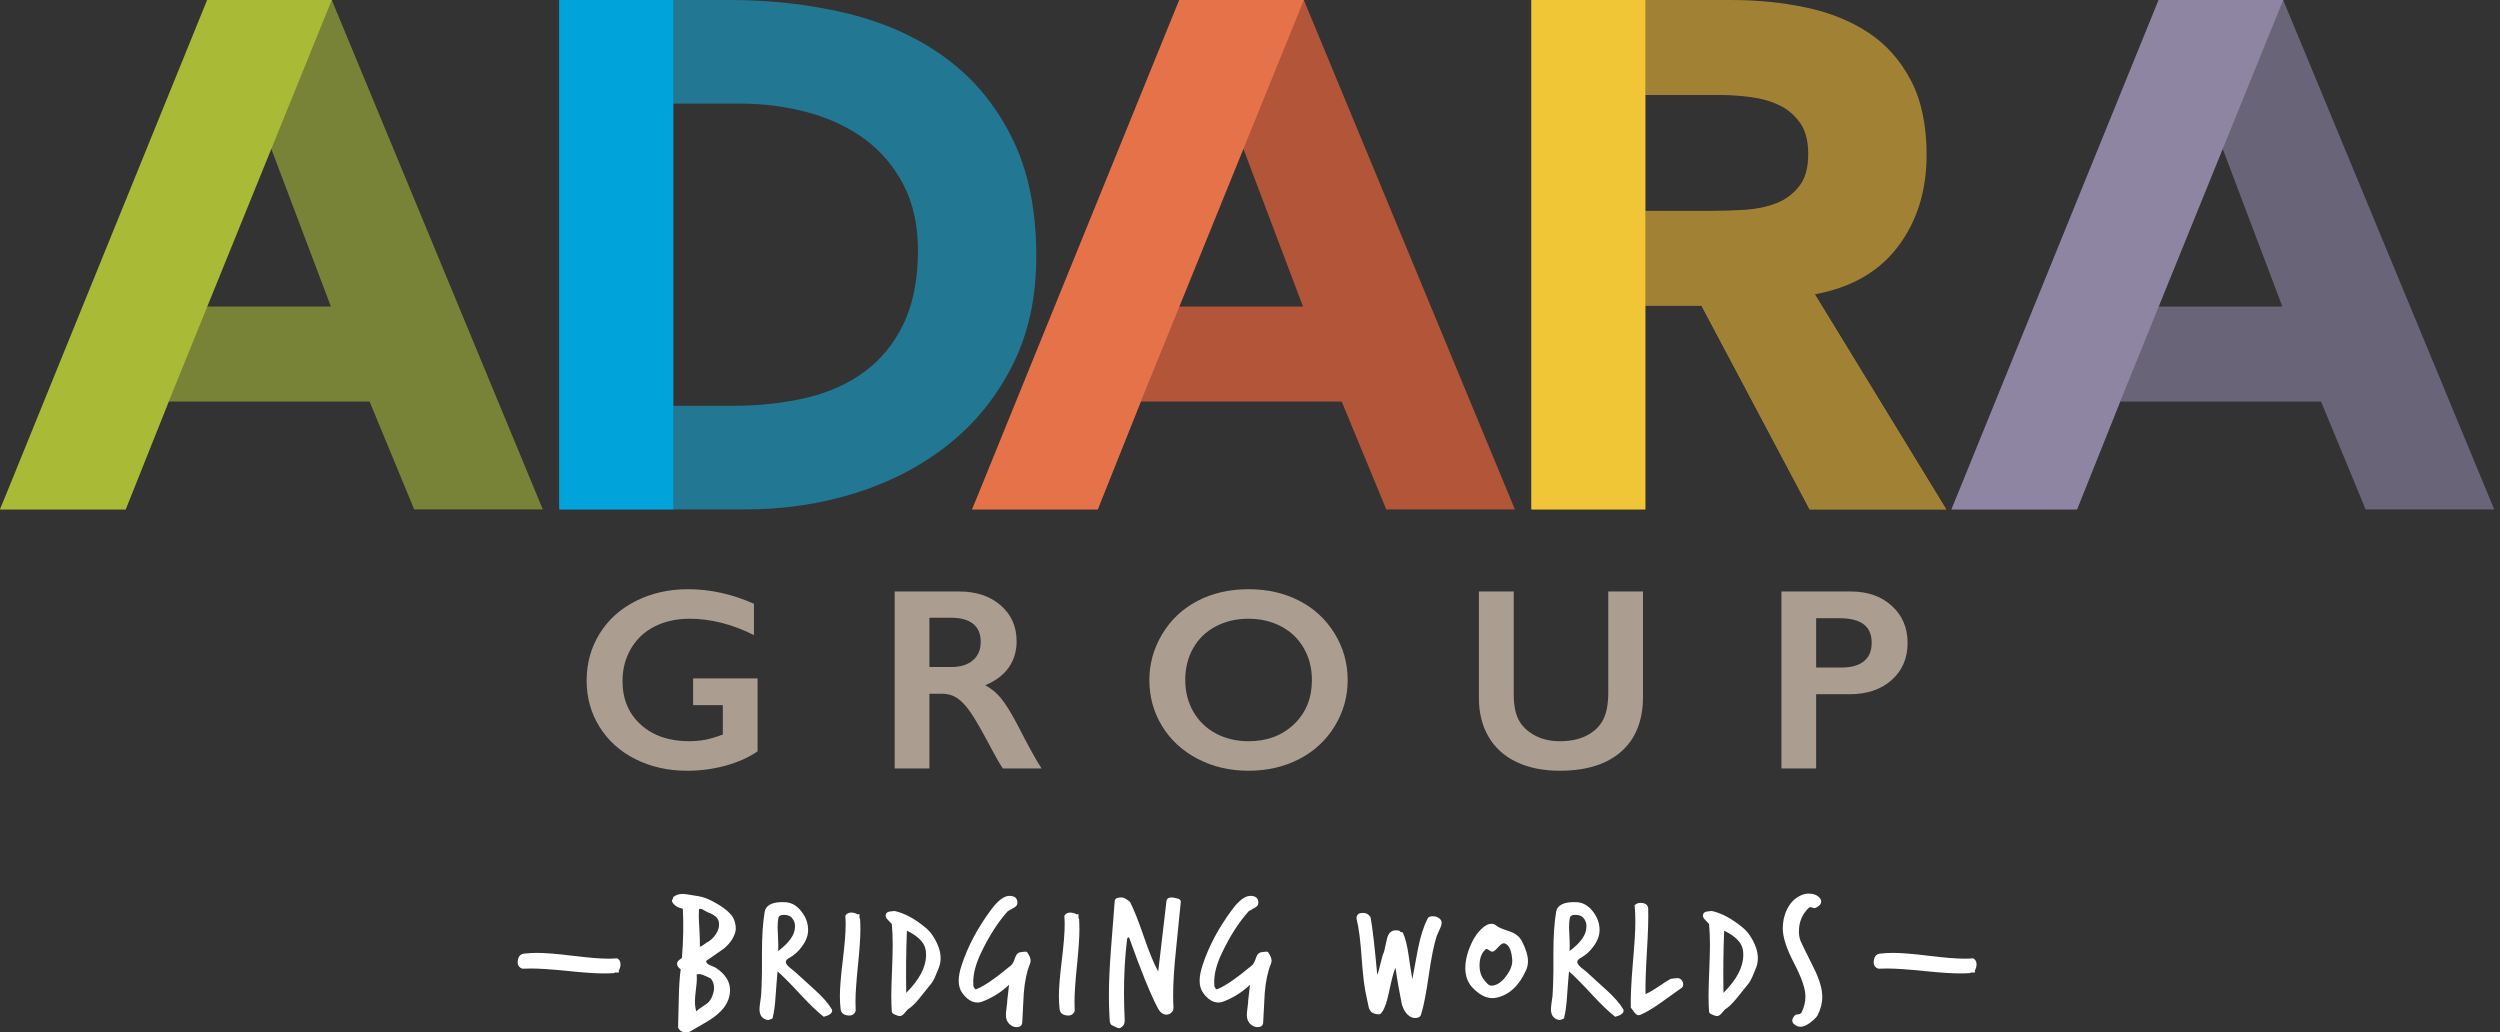
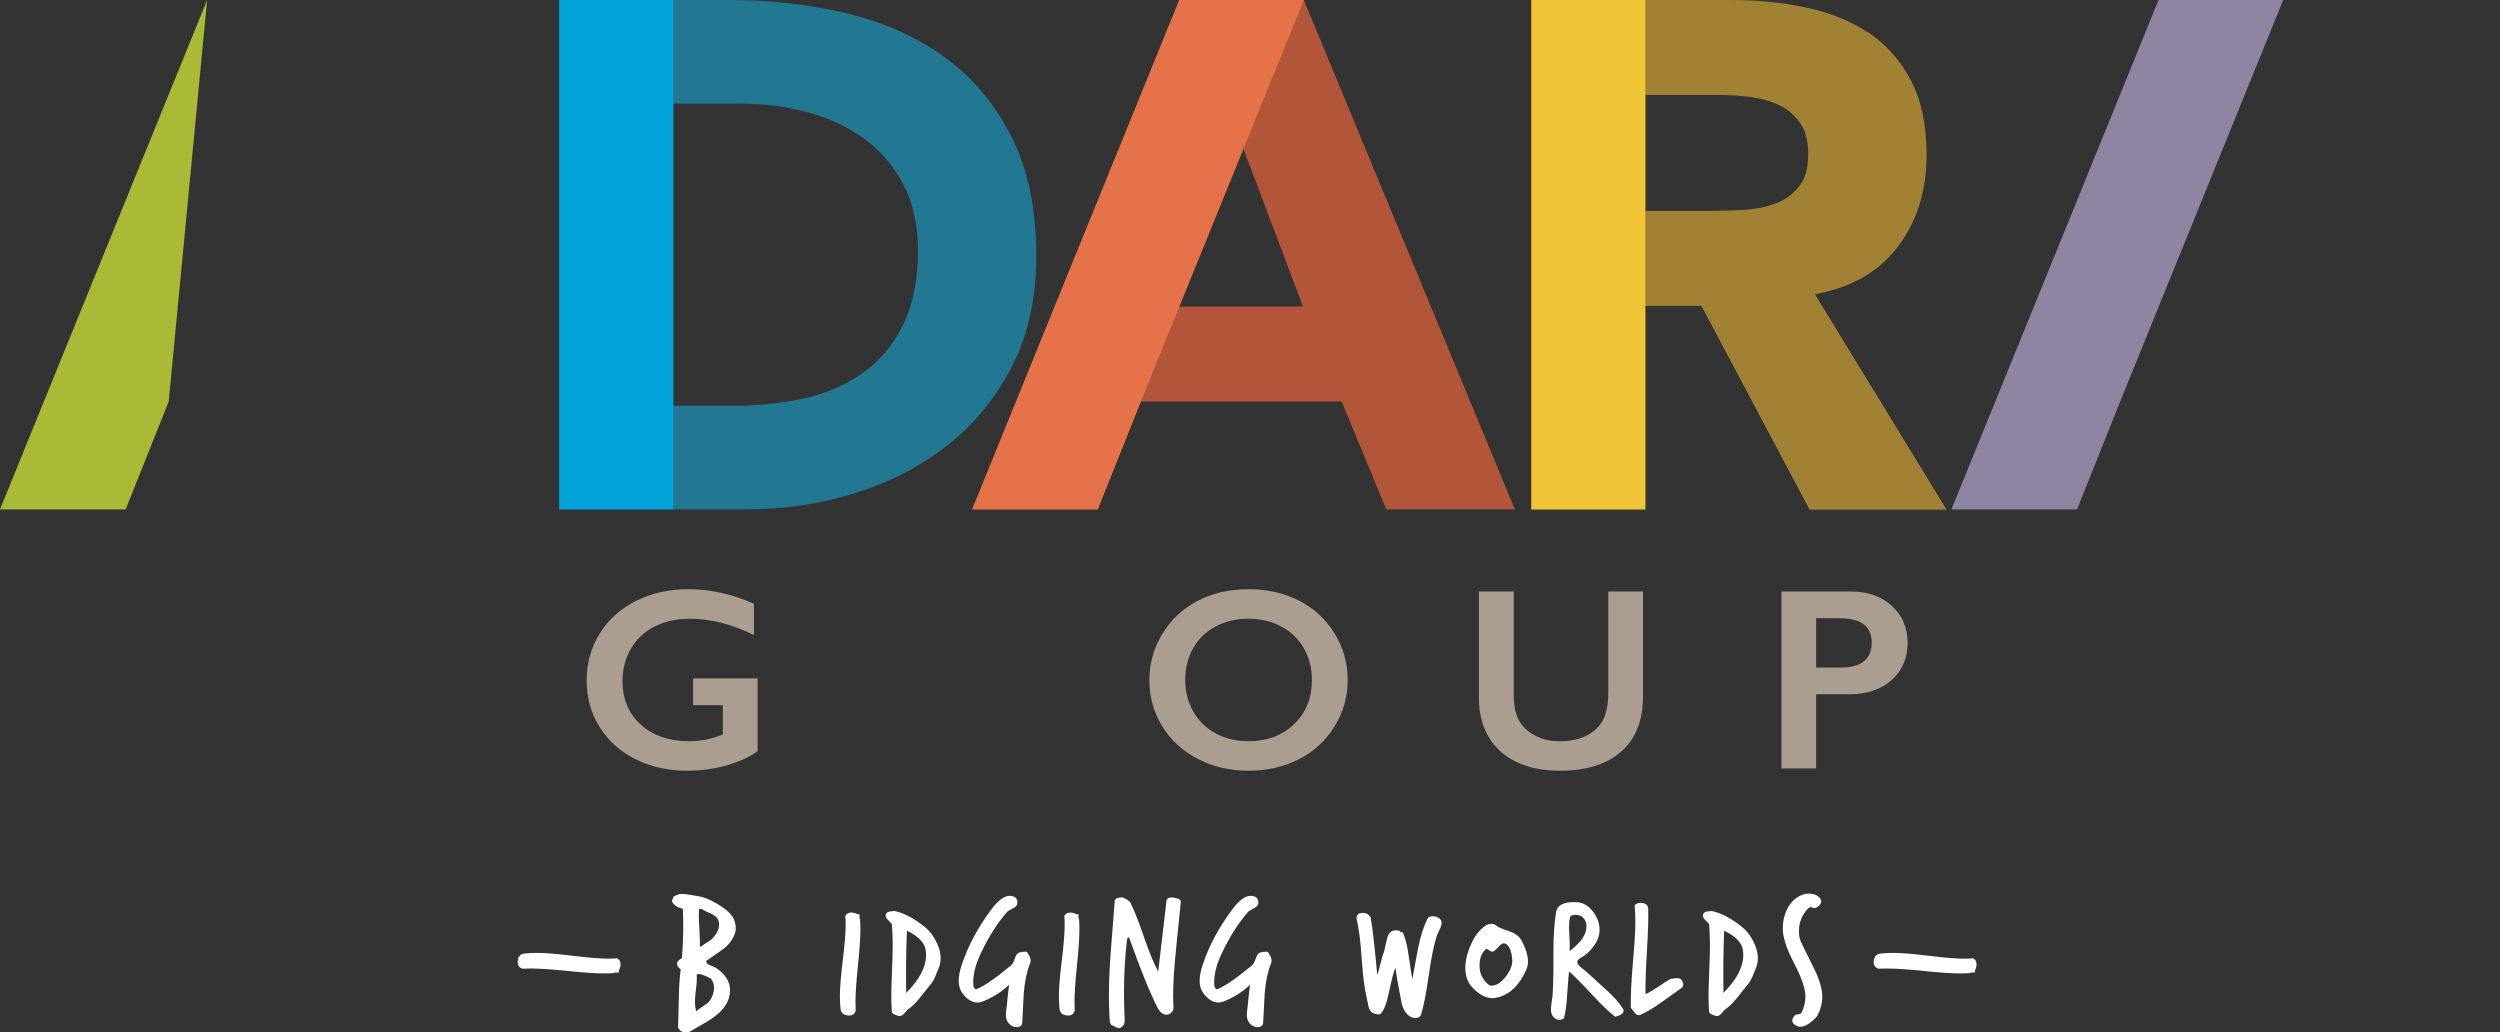
<svg xmlns="http://www.w3.org/2000/svg" width="247" height="102" viewBox="0 0 247 102" fill="none">
  <rect x="0" y="0" width="247" height="102" fill="#333333" stroke="none" />
-   <path fill-rule="evenodd" clip-rule="evenodd" d="M20.205 30.288H32.693H20.205ZM32.693 30.288L26.414 13.675L20.205 30.288H32.693ZM16.668 39.674L12.411 50.331H0L22.083 0.001H32.779L53.629 50.331H40.925L36.515 39.674H16.668ZM36.515 39.674H16.668H36.515Z" fill="#798338" />
-   <path fill-rule="evenodd" clip-rule="evenodd" d="M16.669 39.671L12.413 50.331H0.001L20.463 0.002H32.779L16.669 39.671ZM36.52 39.671H16.669H36.52Z" fill="#A9BB36" />
+   <path fill-rule="evenodd" clip-rule="evenodd" d="M16.669 39.671L12.413 50.331H0.001L20.463 0.002L16.669 39.671ZM36.52 39.671H16.669H36.52Z" fill="#A9BB36" />
  <path fill-rule="evenodd" clip-rule="evenodd" d="M116.25 30.288H128.738H116.25ZM128.738 30.288L122.458 13.675L116.25 30.288H128.738ZM112.713 39.674L108.455 50.331H96.045L118.128 0.001H128.819L149.673 50.331H136.965L132.56 39.674H112.713ZM132.56 39.674H112.713H132.56Z" fill="#B25539" />
  <path fill-rule="evenodd" clip-rule="evenodd" d="M112.714 39.67L108.455 50.331H96.041L116.504 0.001H128.823L112.714 39.67ZM132.559 39.67H112.714H132.559Z" fill="#E57249" />
-   <path fill-rule="evenodd" clip-rule="evenodd" d="M213.01 30.288H225.498H213.01ZM225.498 30.288L219.214 13.675L213.01 30.288H225.498ZM209.47 39.674L205.212 50.331H192.805L214.888 0.001H225.579L246.429 50.331H233.725L229.32 39.674H209.47ZM229.32 39.674H209.47H229.32Z" fill="#6A6479" />
  <path fill-rule="evenodd" clip-rule="evenodd" d="M209.473 39.67L205.21 50.331H192.801L213.264 0.001H225.579L209.473 39.67ZM229.319 39.67H209.473H229.319Z" fill="#8E85A3" />
  <path fill-rule="evenodd" clip-rule="evenodd" d="M66.518 40.095H72.363C74.96 40.095 77.378 39.834 79.618 39.318C81.855 38.793 83.791 37.927 85.424 36.717C87.064 35.51 88.35 33.924 89.291 31.955C90.221 29.988 90.695 27.583 90.695 24.744C90.695 22.279 90.221 20.129 89.291 18.308C88.35 16.483 87.088 14.977 85.495 13.792C83.911 12.61 82.045 11.72 79.905 11.128C77.759 10.539 75.51 10.236 73.153 10.236H66.518V40.095ZM55.257 0.001H72.144C76.233 0.001 80.121 0.454 83.801 1.35C87.48 2.259 90.695 3.711 93.433 5.727C96.177 7.741 98.355 10.358 99.965 13.582C101.582 16.804 102.386 20.713 102.386 25.308C102.386 29.387 101.605 32.978 100.036 36.08C98.475 39.183 96.373 41.788 93.726 43.898C91.08 46.006 88.019 47.609 84.561 48.7C81.099 49.786 77.46 50.331 73.663 50.331H55.257V0.001Z" fill="#227893" />
  <path fill-rule="evenodd" clip-rule="evenodd" d="M55.257 50.329H66.518V0H55.257V50.329Z" fill="#00A3DA" />
  <path fill-rule="evenodd" clip-rule="evenodd" d="M162.559 20.831H169.198C170.207 20.831 171.277 20.793 172.41 20.727C173.533 20.653 174.564 20.438 175.478 20.087C176.392 19.733 177.148 19.176 177.75 18.413C178.355 17.654 178.654 16.589 178.654 15.212C178.654 13.937 178.389 12.916 177.86 12.159C177.322 11.401 176.657 10.819 175.839 10.418C175.017 10.016 174.084 9.74 173.019 9.598C171.961 9.457 170.93 9.383 169.92 9.383H162.559V20.831ZM151.301 0.001H171.073C173.671 0.001 176.14 0.249 178.471 0.75C180.8 1.243 182.856 2.077 184.612 3.235C186.368 4.4 187.756 5.962 188.787 7.927C189.823 9.894 190.348 12.348 190.348 15.286C190.348 18.839 189.408 21.858 187.53 24.348C185.655 26.838 182.911 28.417 179.3 29.076L192.291 50.331H178.796L168.117 30.217H162.559V50.331H151.301V0.001Z" fill="#A18234" />
  <path fill-rule="evenodd" clip-rule="evenodd" d="M162.559 30.217V50.331H151.301V0.001H162.559V20.831V25.797V30.217Z" fill="#F1C636" />
  <path fill-rule="evenodd" clip-rule="evenodd" d="M179.3 29.079L192.291 50.331H178.793L168.118 30.218L179.3 29.079Z" fill="#A18234" />
  <path fill-rule="evenodd" clip-rule="evenodd" d="M67.985 58.215C70.17 58.215 72.339 58.695 74.491 59.654V62.745C72.339 61.669 70.222 61.131 68.137 61.131C66.842 61.131 65.69 61.385 64.681 61.894C63.673 62.403 62.892 63.136 62.337 64.09C61.782 65.046 61.504 66.111 61.504 67.288C61.504 69.074 62.108 70.511 63.315 71.599C64.522 72.689 66.113 73.233 68.086 73.233C68.628 73.233 69.148 73.186 69.642 73.095C70.139 73.004 70.729 72.828 71.416 72.57V69.666H68.481V67.025H74.847V74.234C73.975 74.835 72.926 75.305 71.701 75.643C70.477 75.981 69.205 76.149 67.883 76.149C66.012 76.149 64.315 75.769 62.795 75.01C61.274 74.251 60.088 73.186 59.236 71.819C58.385 70.45 57.96 68.924 57.96 67.239C57.96 65.528 58.389 63.98 59.249 62.595C60.109 61.211 61.307 60.134 62.846 59.367C64.383 58.598 66.096 58.215 67.985 58.215Z" fill="#AB9E90" />
-   <path fill-rule="evenodd" clip-rule="evenodd" d="M94.01 65.899C94.909 65.899 95.613 65.679 96.126 65.236C96.639 64.794 96.895 64.189 96.895 63.421C96.895 62.62 96.64 62.021 96.133 61.625C95.624 61.229 94.9 61.031 93.96 61.031H91.825V65.899H94.01ZM94.785 58.44C96.455 58.44 97.814 58.895 98.864 59.805C99.915 60.714 100.441 61.898 100.441 63.359C100.441 64.351 100.18 65.217 99.658 65.956C99.138 66.694 98.364 67.276 97.34 67.701C97.906 68.001 98.411 68.41 98.851 68.928C99.291 69.445 99.838 70.317 100.491 71.544C101.575 73.662 102.379 75.123 102.905 75.924H99.08C98.818 75.539 98.461 74.927 98.012 74.084C97.03 72.223 96.31 70.969 95.853 70.324C95.395 69.677 94.955 69.219 94.532 68.947C94.107 68.676 93.621 68.54 93.07 68.54H91.825V75.924H88.394V58.44H94.785Z" fill="#AB9E90" />
  <path fill-rule="evenodd" clip-rule="evenodd" d="M117.102 67.188C117.102 68.347 117.369 69.39 117.904 70.317C118.437 71.243 119.18 71.961 120.133 72.47C121.085 72.978 122.163 73.233 123.367 73.233C125.189 73.233 126.685 72.671 127.859 71.543C129.031 70.418 129.618 68.965 129.618 67.188C129.618 66.029 129.354 64.983 128.824 64.053C128.295 63.123 127.549 62.404 126.588 61.894C125.626 61.385 124.544 61.131 123.341 61.131C122.139 61.131 121.056 61.388 120.094 61.9C119.134 62.414 118.395 63.132 117.878 64.053C117.36 64.976 117.102 66.02 117.102 67.188ZM123.367 58.215C125.205 58.215 126.859 58.588 128.329 59.335C129.799 60.081 130.97 61.157 131.842 62.563C132.714 63.969 133.15 65.511 133.15 67.188C133.15 68.823 132.726 70.339 131.874 71.738C131.022 73.135 129.854 74.22 128.366 74.992C126.88 75.763 125.205 76.149 123.341 76.149C121.503 76.149 119.832 75.756 118.328 74.973C116.826 74.188 115.653 73.11 114.815 71.738C113.977 70.365 113.557 68.849 113.557 67.188C113.557 65.587 113.977 64.081 114.815 62.671C115.653 61.26 116.81 60.165 118.285 59.385C119.758 58.606 121.452 58.215 123.367 58.215Z" fill="#AB9E90" />
  <path fill-rule="evenodd" clip-rule="evenodd" d="M149.558 58.44V68.616C149.558 69.657 149.717 70.489 150.034 71.105C150.352 71.723 150.87 72.232 151.59 72.633C152.311 73.033 153.149 73.233 154.107 73.233C155.158 73.233 156.049 73.043 156.782 72.663C157.514 72.285 158.05 71.767 158.389 71.112C158.728 70.457 158.897 69.55 158.897 68.389V58.44H162.328V68.828C162.328 71.181 161.613 72.99 160.181 74.253C158.749 75.517 156.724 76.149 154.107 76.149C152.463 76.149 151.038 75.861 149.831 75.286C148.623 74.71 147.703 73.878 147.067 72.79C146.432 71.7 146.114 70.422 146.114 68.952V58.44H149.558Z" fill="#AB9E90" />
  <path fill-rule="evenodd" clip-rule="evenodd" d="M182.015 65.949C182.929 65.949 183.644 65.743 184.156 65.33C184.668 64.916 184.924 64.305 184.924 63.496C184.924 61.886 183.874 61.081 181.773 61.081H179.436V65.949H182.015ZM182.867 58.44C184.527 58.44 185.876 58.913 186.914 59.861C187.951 60.808 188.47 62.028 188.47 63.521C188.47 65.031 187.945 66.254 186.895 67.188C185.844 68.123 184.459 68.59 182.739 68.59H179.436V75.923H176.005V58.44H182.867Z" fill="#AB9E90" />
  <path fill-rule="evenodd" clip-rule="evenodd" d="M71.035 91.15C70.977 90.722 70.63 90.393 69.994 90.161C69.901 90.126 69.758 90.05 69.561 89.936C69.422 89.843 69.306 89.796 69.215 89.796C69.168 89.796 69.116 89.808 69.058 89.83C69.047 90.029 69.041 90.236 69.041 90.457C69.041 90.757 69.064 91.266 69.11 91.984C69.145 92.643 69.157 93.159 69.145 93.529C69.226 93.529 69.347 93.468 69.509 93.346C69.67 93.226 69.764 93.159 69.786 93.146C70.133 92.985 70.439 92.712 70.706 92.331C70.971 91.949 71.081 91.555 71.035 91.15ZM70.514 97.955C70.538 97.828 70.549 97.707 70.549 97.591C70.549 97.243 70.439 96.937 70.22 96.671C69.631 96.381 69.254 96.238 69.093 96.238C69 96.238 68.913 96.254 68.832 96.29C68.845 96.406 68.85 96.532 68.85 96.671C68.85 96.914 68.818 97.287 68.754 97.79C68.69 98.295 68.66 98.674 68.66 98.927C68.66 99.299 68.705 99.634 68.797 99.934C68.937 99.772 69.154 99.602 69.448 99.424C69.744 99.244 69.948 99.084 70.064 98.946C70.271 98.703 70.422 98.372 70.514 97.955ZM72.665 92.019C72.515 92.643 72.133 93.212 71.52 93.719C70.93 94.137 70.342 94.548 69.752 94.952C69.786 95.125 69.904 95.256 70.107 95.343C70.309 95.43 70.503 95.514 70.687 95.595C71.647 96.219 72.127 96.96 72.127 97.818C72.127 98.476 71.901 99.084 71.45 99.64C71.104 100.068 70.59 100.49 69.907 100.906C69.352 101.23 68.797 101.555 68.244 101.878C68.103 101.961 67.954 102 67.792 102C67.411 102 67.144 101.845 66.995 101.533C67.017 100.56 67.041 99.593 67.065 98.632C67.086 97.475 67.151 96.522 67.254 95.769C67.012 95.607 66.891 95.421 66.891 95.213C66.891 95.109 66.934 95.012 67.02 94.926C67.108 94.841 67.227 94.743 67.376 94.639C67.515 92.881 67.544 91.26 67.463 89.779C66.92 89.675 66.562 89.432 66.388 89.049C66.376 89.004 66.397 88.935 66.449 88.842C66.501 88.749 66.526 88.674 66.526 88.615C66.794 88.42 67.086 88.32 67.411 88.32C67.643 88.32 68.174 88.397 69.006 88.546C69.433 88.615 69.878 88.772 70.342 89.014C71.59 89.664 72.323 90.294 72.543 90.906C72.692 91.347 72.733 91.717 72.665 92.019Z" fill="white" />
-   <path fill-rule="evenodd" clip-rule="evenodd" d="M78.507 91.897C78.541 91.688 78.552 91.503 78.541 91.34C78.507 91.098 78.406 90.879 78.238 90.683C78.07 90.484 77.802 90.387 77.432 90.387C77.154 90.387 76.98 90.472 76.912 90.647C76.854 90.937 76.825 91.266 76.825 91.636C76.825 91.787 76.843 92.174 76.877 92.799C76.901 93.274 76.901 93.661 76.877 93.963C77.837 93.245 78.38 92.557 78.507 91.897ZM82.166 99.692C82.201 99.739 82.217 99.791 82.217 99.849C82.217 100.114 81.94 100.316 81.386 100.457C80.772 99.981 80.01 99.252 79.097 98.267C78.08 97.168 77.322 96.406 76.825 95.975C76.791 96.278 76.727 97.063 76.635 98.338C76.578 99.299 76.473 100.062 76.323 100.629C76.299 100.629 76.227 100.658 76.105 100.716C75.985 100.774 75.883 100.79 75.802 100.768C75.294 100.652 75.039 100.298 75.039 99.708C75.039 99.535 75.064 99.305 75.108 99.014C75.155 98.678 75.185 98.471 75.195 98.389C75.242 97.718 75.271 96.92 75.282 95.994V94.101C75.282 92.527 75.369 91.202 75.543 90.126C75.657 89.408 76.334 89.078 77.57 89.136C78.196 89.16 78.739 89.473 79.2 90.074C79.627 90.629 79.842 91.231 79.842 91.878C79.842 92.424 79.641 92.968 79.235 93.51C78.889 93.998 78.461 94.379 77.953 94.656C77.744 94.773 77.64 94.9 77.64 95.04C77.64 95.189 77.761 95.369 78.003 95.578C78.189 95.727 78.374 95.878 78.56 96.029C78.571 96.04 79.206 96.619 80.466 97.764C81.265 98.482 81.83 99.125 82.166 99.692Z" fill="white" />
  <path fill-rule="evenodd" clip-rule="evenodd" d="M84.974 90.785C84.996 91.122 85.007 91.469 85.007 91.828C85.007 92.615 84.928 93.8 84.766 95.387C84.605 96.973 84.522 98.169 84.522 98.979C84.522 99.281 84.528 99.575 84.541 99.865C84.437 100.189 84.211 100.346 83.864 100.334C83.367 100.311 83.096 100.098 83.05 99.691C83.004 99.287 82.981 98.859 82.981 98.407C82.981 97.621 83.075 96.445 83.267 94.882C83.457 93.32 83.551 92.152 83.551 91.376C83.551 91.075 83.541 90.779 83.518 90.489C83.632 90.272 83.829 90.161 84.106 90.161C84.326 90.161 84.547 90.224 84.766 90.351C84.812 90.317 84.847 90.299 84.87 90.299C84.905 90.299 84.922 90.357 84.922 90.473C84.91 90.611 84.91 90.694 84.922 90.716C84.934 90.752 84.95 90.774 84.974 90.785Z" fill="white" />
  <path fill-rule="evenodd" clip-rule="evenodd" d="M91.459 93.876C91.355 93.147 90.736 92.504 89.603 91.95C89.524 93.882 89.499 95.931 89.535 98.095C90.842 96.787 91.493 95.542 91.493 94.362C91.493 94.2 91.483 94.037 91.459 93.876ZM92.708 95.733C92.593 96 92.482 96.266 92.378 96.533C92.24 96.845 92.088 97.093 91.927 97.278C91.57 97.73 91.212 98.175 90.852 98.615C90.425 99.147 90.037 99.518 89.69 99.727C89.574 99.865 89.447 100.009 89.309 100.161C89.17 100.31 89.032 100.386 88.893 100.386C88.824 100.386 88.743 100.369 88.65 100.334C88.559 100.299 88.457 100.258 88.347 100.213C88.237 100.165 88.159 100.091 88.112 99.987C88.079 99.501 88.06 98.979 88.06 98.424C88.06 97.857 88.085 97.013 88.131 95.89C88.176 94.767 88.199 93.921 88.199 93.356C88.199 92.603 88.17 91.914 88.112 91.29C88.101 91.278 87.975 91.145 87.731 90.889C87.581 90.74 87.505 90.601 87.505 90.473C87.505 90.415 87.517 90.357 87.542 90.299C87.6 90.161 87.726 90.08 87.923 90.057C88.072 90.033 88.223 90.016 88.373 90.004C89.344 90.213 90.36 90.757 91.425 91.635C91.703 91.867 91.927 92.111 92.101 92.365C92.656 93.187 92.933 93.956 92.933 94.674C92.933 95.044 92.858 95.398 92.708 95.733Z" fill="white" />
  <path fill-rule="evenodd" clip-rule="evenodd" d="M101.758 95.23C101.446 96.007 101.245 96.961 101.151 98.096C101.093 99.079 101.041 100.063 100.996 101.045C100.972 101.335 100.781 101.48 100.423 101.48C100.319 101.48 100.222 101.463 100.128 101.428C99.631 101.219 99.383 100.832 99.383 100.266C99.383 100.103 99.406 99.857 99.453 99.526C99.499 99.197 99.522 98.957 99.522 98.806C99.569 98.471 99.626 97.966 99.695 97.296C98.898 98.049 97.996 98.609 96.989 98.981C96.852 99.027 96.714 99.049 96.574 99.049C96.042 99.049 95.551 98.748 95.1 98.146C94.847 97.811 94.719 97.395 94.719 96.897C94.719 96.456 94.817 95.943 95.013 95.352C95.626 93.476 96.604 91.643 97.944 89.85C98.614 88.957 99.209 88.512 99.731 88.512C100.192 88.512 100.451 88.685 100.51 89.033C100.555 89.322 100.458 89.532 100.216 89.658C99.811 89.877 99.596 89.999 99.574 90.022C98.603 91.099 97.712 92.487 96.904 94.189C96.406 95.242 96.158 96.185 96.158 97.019C96.158 97.169 96.164 97.319 96.175 97.47C96.198 97.481 96.232 97.536 96.279 97.634C96.326 97.734 96.39 97.765 96.469 97.73C97.233 97.43 98.383 96.636 99.921 95.352C100.036 95.259 100.17 94.992 100.319 94.553C100.435 94.229 100.644 94.067 100.944 94.067C100.851 94.067 100.944 94.057 101.22 94.032C101.359 94.01 101.452 94.032 101.498 94.102C101.719 94.427 101.827 94.692 101.827 94.901C101.827 95.004 101.804 95.114 101.758 95.23Z" fill="white" />
  <path fill-rule="evenodd" clip-rule="evenodd" d="M106.613 90.785C106.636 91.122 106.646 91.469 106.646 91.828C106.646 92.615 106.566 93.8 106.404 95.387C106.243 96.973 106.161 98.169 106.161 98.979C106.161 99.281 106.166 99.575 106.179 99.865C106.075 100.189 105.849 100.346 105.503 100.334C105.006 100.311 104.735 100.098 104.688 99.691C104.642 99.287 104.619 98.859 104.619 98.407C104.619 97.621 104.713 96.445 104.906 94.882C105.096 93.32 105.19 92.152 105.19 91.376C105.19 91.075 105.18 90.779 105.156 90.489C105.271 90.272 105.468 90.161 105.745 90.161C105.965 90.161 106.185 90.224 106.404 90.351C106.45 90.317 106.485 90.299 106.508 90.299C106.543 90.299 106.56 90.357 106.56 90.473C106.549 90.611 106.549 90.694 106.56 90.716C106.572 90.752 106.588 90.774 106.613 90.785Z" fill="white" />
  <path fill-rule="evenodd" clip-rule="evenodd" d="M116.668 89.049C116.506 90.6 116.351 92.157 116.2 93.721C116.003 95.572 115.906 97.117 115.906 98.356C115.906 98.76 115.918 99.159 115.939 99.553C115.951 99.738 115.886 99.899 115.741 100.039C115.596 100.178 115.432 100.248 115.247 100.248C114.889 100.248 114.589 100.004 114.346 99.518C113.605 98.071 112.687 95.804 111.588 92.712C111.565 92.643 111.536 92.609 111.501 92.609C111.42 92.609 111.368 92.691 111.346 92.853C111.148 94.507 111.051 96.249 111.051 98.077C111.051 98.956 111.074 99.854 111.12 100.768C111.132 101.103 111.033 101.334 110.825 101.462C110.745 101.544 110.657 101.584 110.565 101.584C110.484 101.584 110.381 101.55 110.254 101.481C110.08 101.398 109.97 101.346 109.923 101.324C109.774 101.278 109.68 101.138 109.647 100.906C109.634 100.722 109.624 100.53 109.612 100.335C109.576 99.686 109.56 99.009 109.56 98.303C109.56 97.076 109.628 95.543 109.768 93.703C109.987 90.902 110.109 89.351 110.132 89.049C110.144 88.795 110.357 88.668 110.773 88.668C110.97 88.644 111.258 88.79 111.64 89.102C112.01 89.808 112.466 90.954 113.01 92.538C113.53 94.056 114.004 95.208 114.431 95.994C114.605 94.455 114.876 92.129 115.247 89.016C115.282 88.784 115.45 88.668 115.75 88.668C115.854 88.668 115.976 88.685 116.113 88.72C116.299 88.766 116.409 88.795 116.442 88.805C116.558 88.853 116.635 88.935 116.668 89.049Z" fill="white" />
  <path fill-rule="evenodd" clip-rule="evenodd" d="M125.563 95.23C125.251 96.007 125.05 96.961 124.956 98.096C124.898 99.079 124.846 100.063 124.801 101.045C124.777 101.335 124.586 101.48 124.228 101.48C124.124 101.48 124.027 101.463 123.933 101.428C123.436 101.219 123.188 100.832 123.188 100.266C123.188 100.103 123.211 99.857 123.258 99.526C123.304 99.197 123.327 98.957 123.327 98.806C123.373 98.471 123.431 97.966 123.499 97.296C122.703 98.049 121.801 98.609 120.794 98.981C120.657 99.027 120.519 99.049 120.379 99.049C119.847 99.049 119.356 98.748 118.905 98.146C118.651 97.811 118.522 97.395 118.522 96.897C118.522 96.456 118.622 95.943 118.818 95.352C119.431 93.476 120.409 91.643 121.749 89.85C122.419 88.957 123.014 88.512 123.536 88.512C123.996 88.512 124.256 88.685 124.315 89.033C124.36 89.322 124.263 89.532 124.021 89.658C123.615 89.877 123.401 89.999 123.379 90.022C122.408 91.099 121.517 92.487 120.709 94.189C120.21 95.242 119.963 96.185 119.963 97.019C119.963 97.169 119.968 97.319 119.98 97.47C120.003 97.481 120.037 97.536 120.084 97.634C120.131 97.734 120.195 97.765 120.274 97.73C121.038 97.43 122.188 96.636 123.726 95.352C123.841 95.259 123.975 94.992 124.124 94.553C124.24 94.229 124.449 94.067 124.748 94.067C124.656 94.067 124.748 94.057 125.025 94.032C125.164 94.01 125.257 94.032 125.303 94.102C125.524 94.427 125.632 94.692 125.632 94.901C125.632 95.004 125.609 95.114 125.563 95.23Z" fill="white" />
  <path fill-rule="evenodd" clip-rule="evenodd" d="M142.035 90.63C142.3 90.758 142.435 90.942 142.435 91.186C142.435 91.348 142.365 91.567 142.225 91.846C142.052 92.216 141.96 92.425 141.949 92.47C141.671 93.327 141.409 94.628 141.16 96.376C140.911 98.123 140.66 99.407 140.405 100.23C140.337 100.462 140.138 100.578 139.815 100.578C139.666 100.578 139.531 100.547 139.418 100.489C138.988 100.27 138.682 99.841 138.498 99.205C138.487 99.147 138.376 98.57 138.169 97.469C138.065 96.891 137.965 96.272 137.874 95.612C137.711 95.937 137.498 96.741 137.232 98.025C137 99.136 136.729 99.841 136.418 100.144C136.325 100.235 136.163 100.247 135.932 100.177C135.586 100.131 135.354 99.924 135.238 99.554C135.169 99.229 135.1 98.905 135.031 98.582C134.822 97.747 134.659 96.45 134.535 94.692C134.414 92.932 134.25 91.648 134.041 90.838C134.008 90.7 134.025 90.566 134.093 90.439C134.163 90.311 134.262 90.241 134.389 90.23C134.482 90.208 134.573 90.195 134.667 90.195C134.99 90.195 135.238 90.34 135.412 90.63C135.596 91.602 135.816 93.494 136.071 96.307C136.163 96.111 136.27 95.741 136.391 95.204C136.512 94.666 136.631 94.276 136.746 94.032C136.851 93.593 136.948 93.153 137.042 92.712C137.18 92.181 137.469 91.914 137.908 91.914C138.023 91.914 138.152 91.931 138.29 91.966C138.301 92.036 138.353 92.076 138.446 92.088C138.539 92.1 138.591 92.116 138.603 92.14C138.856 92.707 139.046 93.465 139.175 94.414C139.37 95.757 139.492 96.533 139.538 96.741C139.724 95.711 139.914 94.686 140.111 93.668C140.353 92.475 140.664 91.503 141.047 90.752C141.128 90.6 141.296 90.526 141.55 90.526C141.735 90.526 141.897 90.56 142.035 90.63Z" fill="white" />
  <path fill-rule="evenodd" clip-rule="evenodd" d="M149.403 94.744C149.322 93.9 149.098 93.396 148.727 93.234C148.67 93.211 148.618 93.199 148.57 93.199C148.433 93.199 148.259 93.314 148.05 93.546C147.82 93.813 147.642 93.968 147.514 94.014C147.433 94.049 147.317 94.014 147.166 93.91C147.016 93.805 146.919 93.755 146.872 93.755C146.837 93.755 146.808 93.766 146.785 93.79C146.381 94.136 146.178 94.674 146.178 95.404C146.178 95.902 146.294 96.324 146.524 96.671C146.848 97.145 147.12 97.383 147.34 97.383C147.849 97.383 148.34 97.064 148.814 96.428C149.266 95.826 149.461 95.265 149.403 94.744ZM150.79 95.82C150.109 97.36 149.144 98.275 147.895 98.562C147.744 98.599 147.595 98.615 147.443 98.615C146.785 98.615 146.12 98.256 145.449 97.538C145 97.052 144.774 96.423 144.774 95.646C144.774 94.79 145.028 93.871 145.538 92.886C145.757 92.469 146.023 92.111 146.335 91.809C146.693 91.451 147.034 91.271 147.358 91.271C147.543 91.271 147.715 91.341 147.878 91.48C148.039 91.619 148.472 91.803 149.177 92.035C149.732 92.221 150.126 92.533 150.357 92.974C150.761 93.747 150.964 94.413 150.964 94.97C150.964 95.282 150.906 95.567 150.79 95.82Z" fill="white" />
  <path fill-rule="evenodd" clip-rule="evenodd" d="M156.703 91.897C156.736 91.688 156.747 91.503 156.736 91.34C156.703 91.098 156.601 90.879 156.433 90.683C156.265 90.484 155.997 90.387 155.627 90.387C155.349 90.387 155.175 90.472 155.107 90.647C155.049 90.937 155.02 91.266 155.02 91.636C155.02 91.787 155.038 92.174 155.073 92.799C155.096 93.274 155.096 93.661 155.073 93.963C156.032 93.245 156.575 92.557 156.703 91.897ZM160.361 99.692C160.396 99.739 160.412 99.791 160.412 99.849C160.412 100.114 160.135 100.316 159.582 100.457C158.967 99.981 158.205 99.252 157.292 98.267C156.275 97.168 155.517 96.406 155.02 95.975C154.986 96.278 154.922 97.063 154.831 98.338C154.773 99.299 154.668 100.062 154.519 100.629C154.494 100.629 154.422 100.658 154.302 100.716C154.18 100.774 154.079 100.79 153.997 100.768C153.489 100.652 153.234 100.298 153.234 99.708C153.234 99.535 153.259 99.305 153.303 99.014C153.35 98.678 153.38 98.471 153.39 98.389C153.435 97.718 153.466 96.92 153.477 95.994V94.101C153.477 92.527 153.564 91.202 153.738 90.126C153.853 89.408 154.529 89.078 155.765 89.136C156.391 89.16 156.934 89.473 157.395 90.074C157.823 90.629 158.037 91.231 158.037 91.878C158.037 92.424 157.836 92.968 157.431 93.51C157.084 93.998 156.656 94.379 156.148 94.656C155.939 94.773 155.835 94.9 155.835 95.04C155.835 95.189 155.956 95.369 156.198 95.578C156.384 95.727 156.571 95.878 156.755 96.029C156.766 96.04 157.401 96.619 158.661 97.764C159.46 98.482 160.025 99.125 160.361 99.692Z" fill="white" />
  <path fill-rule="evenodd" clip-rule="evenodd" d="M166.203 97.561C166.179 97.573 165.504 98.054 164.176 99.007C163.4 99.567 162.712 99.98 162.111 100.246C162.041 100.283 161.972 100.299 161.904 100.299C161.741 100.299 161.592 100.194 161.452 99.987C161.245 99.708 161.134 99.563 161.123 99.552C161.1 98.532 161.163 97.111 161.314 95.292C161.486 93.355 161.573 91.96 161.573 91.102C161.573 90.51 161.55 89.953 161.504 89.433C161.655 89.28 161.846 89.206 162.076 89.206C162.515 89.206 162.77 89.369 162.838 89.692C162.875 90.641 162.833 92.061 162.718 93.955C162.602 95.846 162.557 97.267 162.579 98.217C162.902 98.076 163.324 97.834 163.845 97.486C164.41 97.094 164.822 96.833 165.077 96.705C165.133 96.705 165.235 96.694 165.38 96.67C165.525 96.649 165.632 96.636 165.7 96.636C165.932 96.636 166.1 96.728 166.203 96.916C166.342 97.171 166.342 97.386 166.203 97.561Z" fill="white" />
  <path fill-rule="evenodd" clip-rule="evenodd" d="M172.203 93.876C172.099 93.147 171.48 92.504 170.347 91.95C170.267 93.882 170.242 95.931 170.279 98.095C171.584 96.787 172.236 95.542 172.236 94.362C172.236 94.2 172.225 94.037 172.203 93.876ZM173.452 95.733C173.336 96 173.226 96.266 173.121 96.533C172.982 96.845 172.832 97.093 172.671 97.278C172.313 97.73 171.955 98.175 171.596 98.615C171.168 99.147 170.78 99.518 170.434 99.727C170.318 99.865 170.19 100.009 170.053 100.161C169.914 100.31 169.776 100.386 169.637 100.386C169.567 100.386 169.486 100.369 169.393 100.334C169.302 100.299 169.201 100.258 169.091 100.213C168.98 100.165 168.902 100.091 168.856 99.987C168.823 99.501 168.804 98.979 168.804 98.424C168.804 97.857 168.828 97.013 168.875 95.89C168.92 94.767 168.943 93.921 168.943 93.356C168.943 92.603 168.914 91.914 168.856 91.29C168.844 91.278 168.718 91.145 168.475 90.889C168.324 90.74 168.249 90.601 168.249 90.473C168.249 90.415 168.26 90.357 168.285 90.299C168.343 90.161 168.469 90.08 168.666 90.057C168.815 90.033 168.966 90.016 169.117 90.004C170.087 90.213 171.103 90.757 172.168 91.635C172.445 91.867 172.671 92.111 172.845 92.365C173.4 93.187 173.676 93.956 173.676 94.674C173.676 95.044 173.601 95.398 173.452 95.733Z" fill="white" />
  <path fill-rule="evenodd" clip-rule="evenodd" d="M179.936 89.068C179.936 89.3 179.768 89.501 179.432 89.675C179.341 89.722 179.242 89.728 179.138 89.693C178.977 89.645 178.889 89.623 178.879 89.623C178.809 89.623 178.739 89.658 178.67 89.728C178.045 90.352 177.734 91.116 177.734 92.018C177.734 92.353 177.786 92.667 177.89 92.956C177.935 93.085 178.376 93.98 179.207 95.647C179.762 96.758 180.039 97.701 180.039 98.477C180.039 99.113 179.884 99.728 179.573 100.317C179.468 100.514 179.207 100.768 178.792 101.081C178.455 101.323 178.156 101.445 177.89 101.445C177.786 101.445 177.688 101.428 177.595 101.393C177.249 101.244 177.075 101.052 177.075 100.822C177.075 100.681 177.162 100.514 177.334 100.317C177.38 100.259 177.491 100.225 177.664 100.214C177.838 100.201 177.954 100.131 178.012 100.005C178.254 99.496 178.376 98.975 178.376 98.441C178.376 97.689 178.003 96.6 177.257 95.169C176.511 93.74 176.139 92.597 176.139 91.741C176.139 91.036 176.278 90.404 176.556 89.85C176.867 89.211 177.312 88.756 177.89 88.477C178.156 88.35 178.415 88.287 178.67 88.287C179.155 88.287 179.52 88.419 179.762 88.685C179.878 88.814 179.936 88.941 179.936 89.068Z" fill="white" />
  <path fill-rule="evenodd" clip-rule="evenodd" d="M60.684 96.141C60.348 96.165 60.002 96.175 59.643 96.175C58.858 96.175 57.674 96.095 56.089 95.932C54.505 95.771 53.31 95.689 52.501 95.689C52.2 95.689 51.906 95.694 51.616 95.707C51.293 95.603 51.136 95.377 51.148 95.03C51.171 94.532 51.384 94.261 51.79 94.215C52.194 94.168 52.621 94.145 53.072 94.145C53.857 94.145 55.032 94.239 56.593 94.432C58.153 94.622 59.32 94.717 60.095 94.717C60.395 94.717 60.69 94.707 60.979 94.683C61.197 94.798 61.308 94.995 61.308 95.272C61.308 95.493 61.244 95.713 61.118 95.932C61.153 95.979 61.17 96.014 61.17 96.037C61.17 96.072 61.112 96.089 60.996 96.089C60.858 96.077 60.776 96.077 60.754 96.089C60.718 96.101 60.696 96.117 60.684 96.141Z" fill="white" />
  <path fill-rule="evenodd" clip-rule="evenodd" d="M194.659 96.141C194.323 96.165 193.977 96.175 193.617 96.175C192.832 96.175 191.648 96.095 190.063 95.932C188.481 95.771 187.284 95.689 186.476 95.689C186.174 95.689 185.88 95.694 185.59 95.707C185.267 95.603 185.111 95.377 185.122 95.03C185.146 94.532 185.359 94.261 185.764 94.215C186.169 94.168 186.596 94.145 187.047 94.145C187.832 94.145 189.007 94.239 190.567 94.432C192.128 94.622 193.294 94.717 194.069 94.717C194.369 94.717 194.665 94.707 194.955 94.683C195.172 94.798 195.282 94.995 195.282 95.272C195.282 95.493 195.22 95.713 195.092 95.932C195.127 95.979 195.145 96.014 195.145 96.037C195.145 96.072 195.087 96.089 194.971 96.089C194.833 96.077 194.75 96.077 194.729 96.089C194.692 96.101 194.671 96.117 194.659 96.141Z" fill="white" />
</svg>